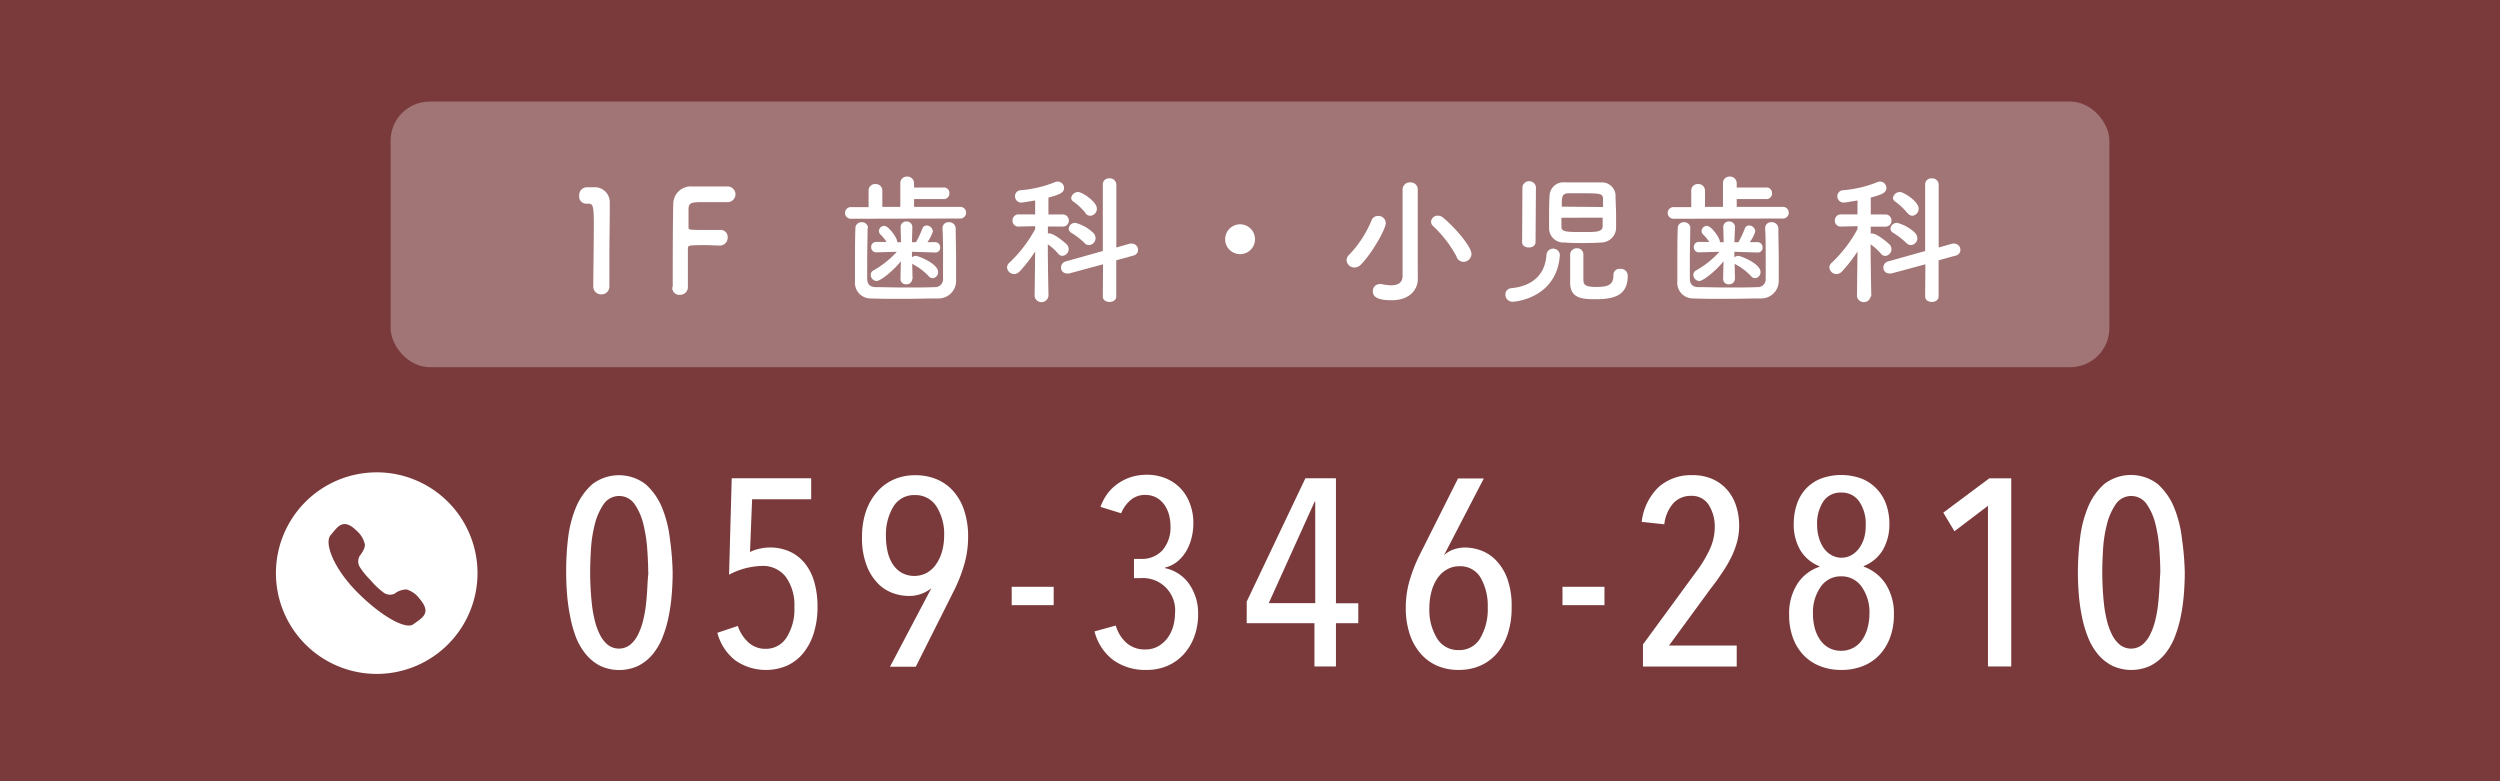
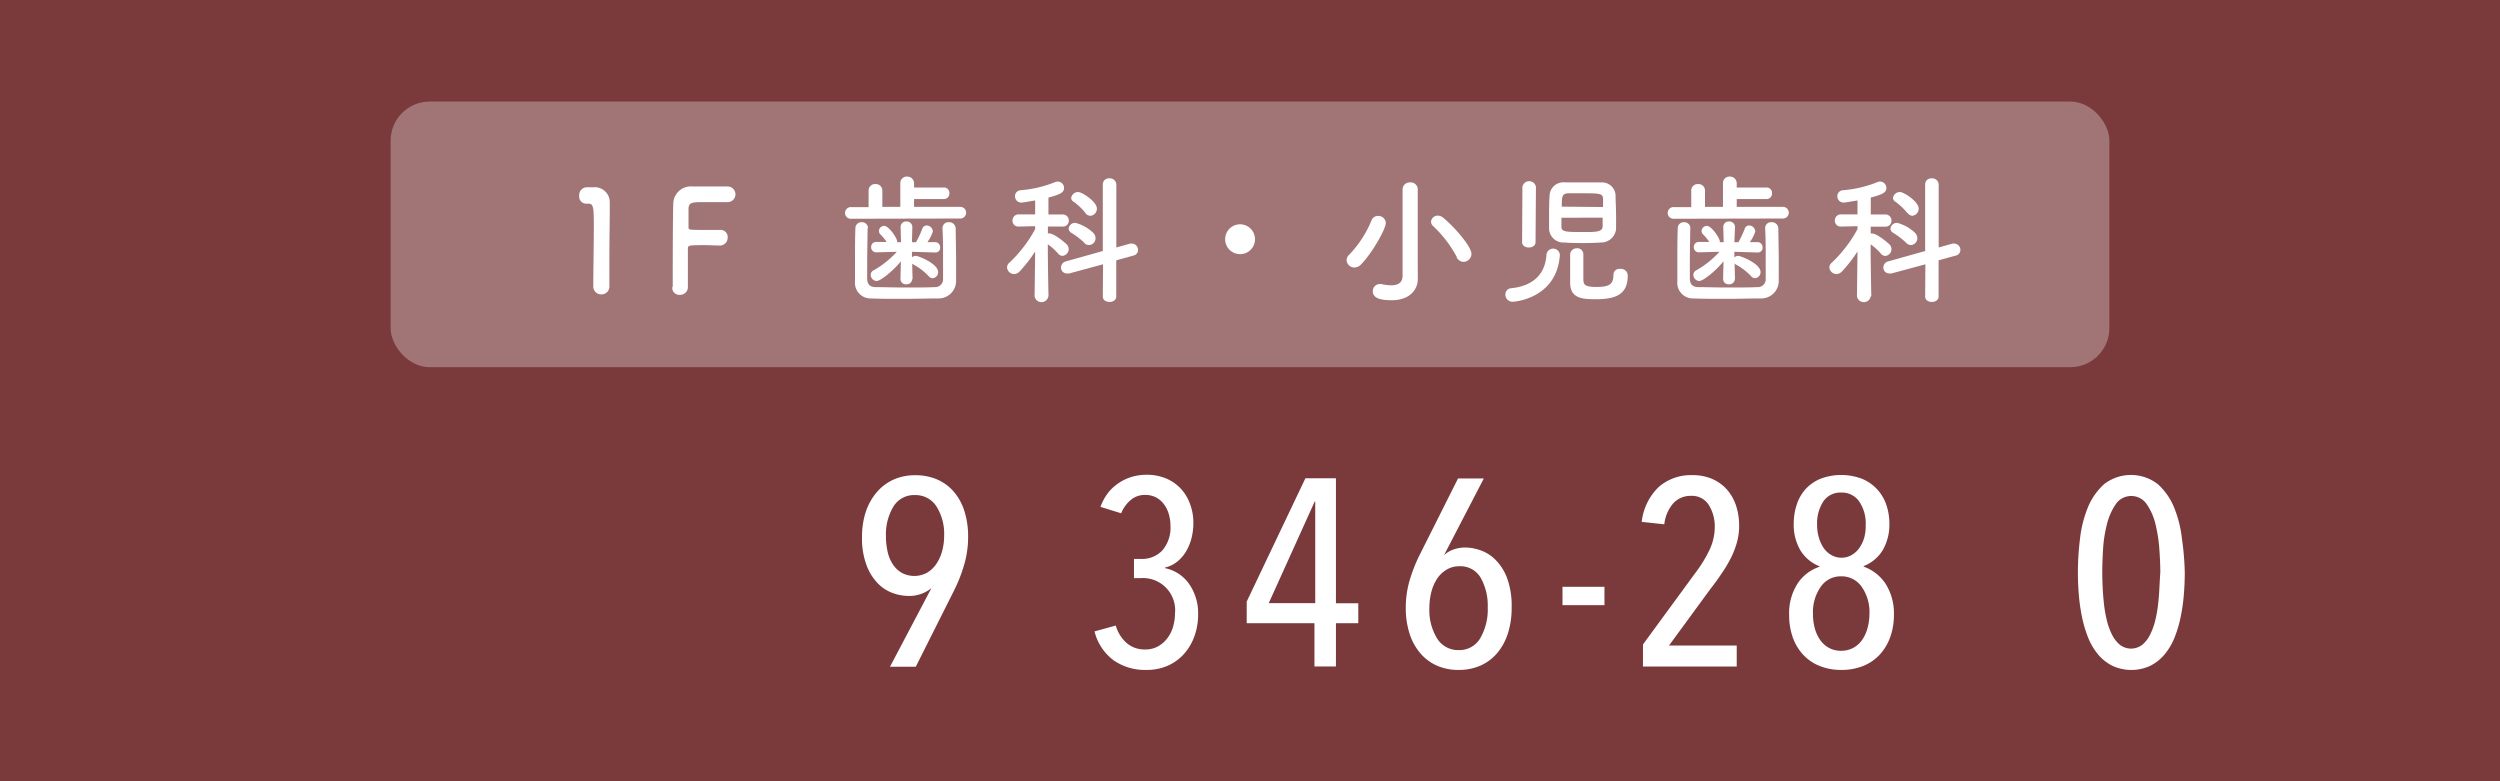
<svg xmlns="http://www.w3.org/2000/svg" viewBox="0 0 320 100">
  <rect x="0" y="0" width="320" height="100" fill="#333333" stroke="none" />
  <defs>
    <style>.cls-1{fill:#7a3a3b;}.cls-2{fill:#a17475;}.cls-3{fill:#fff;}</style>
  </defs>
  <title>sp_f_tel_1f</title>
  <g id="レイヤー_2" data-name="レイヤー 2">
    <g id="contents">
      <rect class="cls-1" width="320" height="100" transform="translate(320 100) rotate(-180)" />
      <rect class="cls-2" x="50" y="13" width="220" height="34" rx="5" ry="5" />
-       <path class="cls-3" d="M48.22,60.46a12.9,12.9,0,1,0,12.9,12.9A12.9,12.9,0,0,0,48.22,60.46Zm4.7,19.44c-1,.76-4.28-1.13-7.29-4.2s-4.14-6.26-3.31-7.2,1.53-2.33,3.3-.59a3.24,3.24,0,0,1,1.08,1.75c.07.51-.41,1.16-.65,1.49a1.39,1.39,0,0,0,0,1.42,9.65,9.65,0,0,0,.78,1.05c.34.39.64.68.64.68s.26.32.63.69a9.73,9.73,0,0,0,1,.86,1.39,1.39,0,0,0,1.41.14,2.53,2.53,0,0,1,1.54-.54,3.24,3.24,0,0,1,1.67,1.21C55.35,78.55,53.91,79.14,52.92,79.9Z" />
-       <path class="cls-3" d="M86.1,73.27q0,1.39-.12,2.86A23.61,23.61,0,0,1,85.57,79a15.33,15.33,0,0,1-.78,2.62,8,8,0,0,1-1.26,2.14,5.81,5.81,0,0,1-1.82,1.46,5.78,5.78,0,0,1-4.9,0A5.81,5.81,0,0,1,75,83.75a8,8,0,0,1-1.26-2.14A15.24,15.24,0,0,1,73,79a23.61,23.61,0,0,1-.41-2.86q-.12-1.46-.12-2.86A35.43,35.43,0,0,1,72.7,69a14.92,14.92,0,0,1,1-4,8.15,8.15,0,0,1,2.09-3,5.61,5.61,0,0,1,6.87,0,8.15,8.15,0,0,1,2.09,3,14.92,14.92,0,0,1,1,4A35.44,35.44,0,0,1,86.1,73.27Zm-3.13,0q0-1.26-.12-2.94a19,19,0,0,0-.49-3.2,7.73,7.73,0,0,0-1.11-2.57,2.4,2.4,0,0,0-4,0,8,8,0,0,0-1.12,2.57,16.84,16.84,0,0,0-.49,3.2q-.1,1.68-.1,2.94,0,.85.05,1.9t.17,2.14a15.7,15.7,0,0,0,.37,2.11,8.51,8.51,0,0,0,.66,1.82,4,4,0,0,0,1,1.29,2.34,2.34,0,0,0,2.87,0,3.9,3.9,0,0,0,1-1.29,8.51,8.51,0,0,0,.66-1.82,15.7,15.7,0,0,0,.37-2.11q.12-1.09.17-2.14T83,73.27Z" />
-       <path class="cls-3" d="M104.64,77.63a11.14,11.14,0,0,1-.49,3.45,7.6,7.6,0,0,1-1.36,2.55,5.75,5.75,0,0,1-2.07,1.58,6.87,6.87,0,0,1-6.6-.68A6.6,6.6,0,0,1,91.82,81l2.62-.88a5,5,0,0,0,1.38,2.13,3.19,3.19,0,0,0,2.19.8,3.1,3.1,0,0,0,2.67-1.45,6.71,6.71,0,0,0,1-3.89,6.17,6.17,0,0,0-1.09-3.86,3.68,3.68,0,0,0-3.09-1.41,9.43,9.43,0,0,0-4.18,1.12l.34-12.34h10.17v2.69H96.27L96,70.66a5.32,5.32,0,0,1,1.24-.43,5.86,5.86,0,0,1,1.24-.15,6.08,6.08,0,0,1,2.69.56,5.35,5.35,0,0,1,1.92,1.55,6.87,6.87,0,0,1,1.16,2.38A11.3,11.3,0,0,1,104.64,77.63Z" />
      <path class="cls-3" d="M110.34,68.72a10.05,10.05,0,0,1,.49-3.23A7.52,7.52,0,0,1,112.23,63a6.08,6.08,0,0,1,2.14-1.61,6.65,6.65,0,0,1,2.77-.56,6.93,6.93,0,0,1,2.81.54,5.93,5.93,0,0,1,2.13,1.56,7.1,7.1,0,0,1,1.36,2.48,10.63,10.63,0,0,1,.48,3.3,12.71,12.71,0,0,1-.49,3.52,19.56,19.56,0,0,1-1.31,3.35l-4.9,9.76h-3.3l5.3-10.06,0,0a4.45,4.45,0,0,1-2.92,1,6.1,6.1,0,0,1-2-.36,5.06,5.06,0,0,1-1.9-1.21,6.6,6.6,0,0,1-1.45-2.28A9.67,9.67,0,0,1,110.34,68.72Zm3.06-.08a8.83,8.83,0,0,0,.22,2,4.88,4.88,0,0,0,.68,1.62,3.42,3.42,0,0,0,1.14,1.07,3.42,3.42,0,0,0,3.18,0,3.62,3.62,0,0,0,1.19-1.09,5.42,5.42,0,0,0,.77-1.65,7.47,7.47,0,0,0,.27-2,6.57,6.57,0,0,0-1-3.79,3.16,3.16,0,0,0-2.75-1.43,3.08,3.08,0,0,0-2.75,1.48A6.93,6.93,0,0,0,113.4,68.63Z" />
-       <path class="cls-3" d="M129.5,77.46V75.11h5.37v2.35Z" />
      <path class="cls-3" d="M153.36,78.65a8.17,8.17,0,0,1-.46,2.75,6.9,6.9,0,0,1-1.31,2.26,6.12,6.12,0,0,1-2.07,1.53,6.63,6.63,0,0,1-2.79.56,7,7,0,0,1-4.23-1.26,6.58,6.58,0,0,1-2.4-3.67l2.72-.75a4.7,4.7,0,0,0,1.36,2.21,3.49,3.49,0,0,0,2.41.85,3.26,3.26,0,0,0,1.7-.43,3.9,3.9,0,0,0,1.19-1.09,4.58,4.58,0,0,0,.7-1.48,6.13,6.13,0,0,0,.22-1.6A4.12,4.12,0,0,0,146,74h-.85V71.54h.92a3.53,3.53,0,0,0,2.75-1.13,4.51,4.51,0,0,0,1-3.14,5.33,5.33,0,0,0-.19-1.38,4,4,0,0,0-.58-1.26,3.09,3.09,0,0,0-1-.92,2.94,2.94,0,0,0-1.48-.36,2.79,2.79,0,0,0-1.84.65,4.32,4.32,0,0,0-1.22,1.7l-2.65-.82a6.73,6.73,0,0,1,1-1.83,5.86,5.86,0,0,1,1.43-1.28A6.05,6.05,0,0,1,145,61a6.88,6.88,0,0,1,1.77-.23,6.37,6.37,0,0,1,2.41.44,5.52,5.52,0,0,1,1.89,1.26,5.72,5.72,0,0,1,1.24,2,6.87,6.87,0,0,1,.44,2.5,7.73,7.73,0,0,1-.24,1.92,6.3,6.3,0,0,1-.7,1.7,4.88,4.88,0,0,1-1.14,1.31,3.86,3.86,0,0,1-1.56.75v.07a5,5,0,0,1,3.08,2A6.57,6.57,0,0,1,153.36,78.65Z" />
      <path class="cls-3" d="M171,79.77v5.54h-2.75V79.77h-8.67V77l7.51-15.78H171v16h2.86v2.55ZM168.35,64.2h-.07l-5.88,13h5.95Z" />
      <path class="cls-3" d="M193.49,77.76a10.58,10.58,0,0,1-.49,3.35,7.33,7.33,0,0,1-1.39,2.52,6,6,0,0,1-2.14,1.58,6.84,6.84,0,0,1-2.77.54,6.74,6.74,0,0,1-2.8-.56,6,6,0,0,1-2.12-1.6,7.26,7.26,0,0,1-1.36-2.5,10.62,10.62,0,0,1-.48-3.3,12.35,12.35,0,0,1,.49-3.49A19.89,19.89,0,0,1,181.73,71l4.9-9.76h3.3l-5.1,9.83,0,0a3.35,3.35,0,0,1,1.27-.75,4.56,4.56,0,0,1,1.41-.24,6.1,6.1,0,0,1,2,.36,5.12,5.12,0,0,1,1.92,1.22A6.61,6.61,0,0,1,192.91,74,10.31,10.31,0,0,1,193.49,77.76Zm-3.06,0a7.23,7.23,0,0,0-.9-3.8,3,3,0,0,0-2.74-1.48,3.06,3.06,0,0,0-1.58.41A3.73,3.73,0,0,0,184,74a5.6,5.6,0,0,0-.77,1.71,7.94,7.94,0,0,0-.27,2.11,6.92,6.92,0,0,0,1,3.92,3.14,3.14,0,0,0,2.75,1.47,3.07,3.07,0,0,0,2.75-1.5A7.31,7.31,0,0,0,190.43,77.74Z" />
      <path class="cls-3" d="M200,77.46V75.11h5.37v2.35Z" />
      <path class="cls-3" d="M222.61,67.29a7.77,7.77,0,0,1-.29,2.16,11.17,11.17,0,0,1-.78,2,17.45,17.45,0,0,1-1.16,1.94q-.66,1-1.45,2l-5.3,7.24h8.67v2.69h-12V82.49L217,73.34a16.57,16.57,0,0,0,1.84-3,6.88,6.88,0,0,0,.65-2.86,5.2,5.2,0,0,0-.75-2.82,2.54,2.54,0,0,0-2.31-1.19,3,3,0,0,0-2.24.94,4.92,4.92,0,0,0-1.16,2.7l-2.89-.31a7.3,7.3,0,0,1,2.18-4.47,6.25,6.25,0,0,1,4.32-1.51,6.18,6.18,0,0,1,2.58.51,5.36,5.36,0,0,1,1.87,1.38,6,6,0,0,1,1.14,2.06A8.15,8.15,0,0,1,222.61,67.29Z" />
      <path class="cls-3" d="M242.42,78.71a8.23,8.23,0,0,1-.48,2.86,6.59,6.59,0,0,1-1.34,2.23,5.87,5.87,0,0,1-2.11,1.44,7.33,7.33,0,0,1-2.81.51,7.22,7.22,0,0,1-2.77-.51,5.87,5.87,0,0,1-2.11-1.44,6.37,6.37,0,0,1-1.33-2.23,8.46,8.46,0,0,1-.46-2.86,7,7,0,0,1,1.07-4,5.38,5.38,0,0,1,2.81-2.16v-.07a5,5,0,0,1-2.47-2.09A6.46,6.46,0,0,1,229.6,67a7.62,7.62,0,0,1,.38-2.4,5.49,5.49,0,0,1,1.14-2A5.42,5.42,0,0,1,233,61.29a7.51,7.51,0,0,1,5.35,0,5.49,5.49,0,0,1,3.1,3.33,7.33,7.33,0,0,1,.39,2.4,6.53,6.53,0,0,1-.82,3.35,5,5,0,0,1-2.47,2.09v.07a5.61,5.61,0,0,1,2.8,2.19A7,7,0,0,1,242.42,78.71Zm-3.13-.14a5.64,5.64,0,0,0-1-3.47,3.12,3.12,0,0,0-2.63-1.33,3.09,3.09,0,0,0-2.6,1.33,5.64,5.64,0,0,0-1,3.47,6.9,6.9,0,0,0,.24,1.87,4.76,4.76,0,0,0,.7,1.5,3.26,3.26,0,0,0,1.13,1,3.17,3.17,0,0,0,1.52.36,3.27,3.27,0,0,0,1.54-.36,3.22,3.22,0,0,0,1.14-1,4.76,4.76,0,0,0,.7-1.5A6.9,6.9,0,0,0,239.29,78.58Zm-.48-11.36a5,5,0,0,0-.82-3,2.66,2.66,0,0,0-2.31-1.16,2.61,2.61,0,0,0-2.31,1.16,5.17,5.17,0,0,0-.78,3,5.63,5.63,0,0,0,.22,1.58,4.68,4.68,0,0,0,.61,1.34,3,3,0,0,0,1,.92,2.62,2.62,0,0,0,2.58,0,3.15,3.15,0,0,0,1-.92,4.44,4.44,0,0,0,.63-1.34A5.66,5.66,0,0,0,238.81,67.22Z" />
-       <path class="cls-3" d="M254.46,85.31V64.74L250.17,68l-1.43-2.38,5.88-4.39h2.82V85.31Z" />
      <path class="cls-3" d="M279.65,73.27q0,1.39-.12,2.86a23.61,23.61,0,0,1-.41,2.86,15.33,15.33,0,0,1-.78,2.62,8,8,0,0,1-1.26,2.14,5.81,5.81,0,0,1-1.82,1.46,5.78,5.78,0,0,1-4.9,0,5.81,5.81,0,0,1-1.82-1.46,8,8,0,0,1-1.26-2.14,15.24,15.24,0,0,1-.78-2.62,23.61,23.61,0,0,1-.41-2.86q-.12-1.46-.12-2.86a35.43,35.43,0,0,1,.27-4.3,14.92,14.92,0,0,1,1-4,8.15,8.15,0,0,1,2.09-3,5.61,5.61,0,0,1,6.87,0,8.15,8.15,0,0,1,2.09,3,14.92,14.92,0,0,1,1,4A35.44,35.44,0,0,1,279.65,73.27Zm-3.13,0q0-1.26-.12-2.94a19,19,0,0,0-.49-3.2,7.73,7.73,0,0,0-1.11-2.57,2.4,2.4,0,0,0-4,0,8,8,0,0,0-1.12,2.57,16.84,16.84,0,0,0-.49,3.2q-.1,1.68-.1,2.94,0,.85.05,1.9t.17,2.14a15.7,15.7,0,0,0,.37,2.11,8.51,8.51,0,0,0,.66,1.82,4,4,0,0,0,1,1.29,2.34,2.34,0,0,0,2.87,0,3.9,3.9,0,0,0,1-1.29,8.51,8.51,0,0,0,.66-1.82,15.7,15.7,0,0,0,.37-2.11q.12-1.09.17-2.14T276.52,73.27Z" />
      <path class="cls-3" d="M77,37.68a1,1,0,0,1-1.06-1c0-1.67.07-5.51.07-7.89s-.09-2.72-.7-2.72h-.25a.9.9,0,0,1-.92-1,1,1,0,0,1,.94-1.1c.36,0,.5,0,.88,0a1.92,1.92,0,0,1,2.09,1.93c0,.23,0,.56,0,1,0,1.44-.05,3.85-.05,6.43,0,1.12,0,2.25,0,3.37v0A1,1,0,0,1,77,37.68Z" />
      <path class="cls-3" d="M86.11,36.66c0-2.14,0-8.62.07-10.52a2.24,2.24,0,0,1,2.43-2.27c.32,0,1.33,0,2.3,0s2,0,2.23,0a1,1,0,0,1,1,1,1,1,0,0,1-1.06,1l-2.75,0c-1.73,0-2.14,0-2.2.81,0,.43,0,1.35,0,2.39,0,.36,0,.36,2.12.36.77,0,1.57,0,1.89,0a.91.91,0,0,1,1,1,1,1,0,0,1-1,1h-.09c-.45,0-1.08-.05-1.73-.05-2,0-2.27,0-2.27.4,0,1.08,0,3.26,0,4.41v.65a1,1,0,0,1-1,.9.9.9,0,0,1-1-.94Z" />
      <path class="cls-3" d="M109,28a.75.75,0,1,1,0-1.49h2.18V24.39a.82.82,0,0,1,.88-.83.83.83,0,0,1,.88.83v2.09l2.3,0v-3a.83.83,0,0,1,.86-.88.86.86,0,0,1,.9.88V24h3.8a.69.69,0,0,1,.72.74.7.7,0,0,1-.72.74h-3.8v1l6,0a.75.75,0,0,1,0,1.49Zm2.05,1.22c0,1.22-.05,2.88-.05,4.34,0,.77,0,1.51,0,2.09s.23,1.06,1,1.1c1,0,2.43.05,3.85.05s2.83,0,3.78-.05a1,1,0,0,0,1.08-1.06c0-.74,0-1.66,0-2.59,0-1.31,0-2.7-.07-3.82V29.2a.75.75,0,0,1,.81-.76.83.83,0,0,1,.88.81c0,1,.05,2.67.05,4.29,0,.85,0,1.69,0,2.39a2.24,2.24,0,0,1-2.34,2.27c-1.17,0-2.79.05-4.39.05s-3.13,0-4.18-.05A2,2,0,0,1,109.44,36c0-.83,0-1.73,0-2.68,0-1.35,0-2.75.05-4.07a.77.77,0,0,1,.79-.81.78.78,0,0,1,.83.79Zm5.71,6.5a.7.7,0,0,1-.76.67.68.68,0,0,1-.74-.67v0l.05-2.27c-1.15,1.4-2.66,2.52-3.1,2.52a.8.8,0,0,1-.76-.79.63.63,0,0,1,.34-.56,12,12,0,0,0,3-2.39l-2.63.07h0a.64.64,0,0,1-.65-.68.62.62,0,0,1,.65-.65h0l1.33,0a6.43,6.43,0,0,0-.83-1,.63.63,0,0,1-.16-.41.69.69,0,0,1,.67-.65c.61,0,1.67,1.58,1.67,2V31h.49l-.05-1.91a.69.69,0,0,1,.74-.74.71.71,0,0,1,.76.7v0L116.73,31h.52a13.18,13.18,0,0,0,.81-1.73.58.58,0,0,1,.56-.41.82.82,0,0,1,.79.76,4.78,4.78,0,0,1-.7,1.37l1,0h0a.65.65,0,0,1,.63.7.59.59,0,0,1-.61.63h0l-3-.09,0,.72a.69.69,0,0,1,.49-.2c.34,0,2.86,1,2.86,2.07a.77.77,0,0,1-.7.79.68.68,0,0,1-.52-.27,7.51,7.51,0,0,0-1.94-1.48,1.3,1.3,0,0,1-.16-.11l.05,2Z" />
      <path class="cls-3" d="M134.19,37.92a.89.89,0,0,1-1.76,0v0l.07-5.73a18.2,18.2,0,0,1-2,2.57,1,1,0,0,1-.68.32.92.92,0,0,1-.92-.85.81.81,0,0,1,.31-.61,17.15,17.15,0,0,0,3.29-4.29l0-.38-2.11.05h0a.74.74,0,0,1-.79-.77.77.77,0,0,1,.81-.79h2.09l0-1.78c-.34.05-1.55.27-1.75.27a.8.8,0,0,1-.83-.81.76.76,0,0,1,.72-.77,15,15,0,0,0,4.46-1.06.9.9,0,0,1,.29-.05.82.82,0,0,1,.81.83c0,.63-.68.86-2,1.22,0,.38,0,1.19,0,2.16H136a.77.77,0,0,1,.81.79A.75.75,0,0,1,136,29h0l-1.87,0v.88a.68.68,0,0,1,.18,0c.67,0,2.14,1.3,2.23,1.4a.87.87,0,0,1,.25.61.87.87,0,0,1-.79.86.74.74,0,0,1-.58-.31,6.82,6.82,0,0,0-1.3-1.17c0,2.72.09,6.66.09,6.66Zm7-4.09L136.86,35a.84.84,0,0,1-.29,0,.74.74,0,0,1-.76-.77.81.81,0,0,1,.61-.77l4.74-1.33,0-8.53a.77.77,0,0,1,.85-.77.82.82,0,0,1,.88.77l0,8.08,1.76-.5a1.42,1.42,0,0,1,.25,0,.8.8,0,0,1,.77.81.73.73,0,0,1-.58.72l-2.21.61,0,4.63c0,.47-.43.7-.86.7s-.86-.23-.86-.7Zm-2.38-2.74a9.64,9.64,0,0,0-1.66-1.28.65.65,0,0,1-.36-.56.82.82,0,0,1,.88-.72,5.21,5.21,0,0,1,2.25,1.26,1,1,0,0,1,.31.68.88.88,0,0,1-.83.9A.84.84,0,0,1,138.78,31.09Zm.14-3.82a7.57,7.57,0,0,0-1.55-1.46.59.59,0,0,1-.29-.47.89.89,0,0,1,.9-.76c.49,0,2.39,1.22,2.39,2.12a.9.9,0,0,1-.83.92A.81.81,0,0,1,138.93,27.28Z" />
      <path class="cls-3" d="M158.73,32.53a1.91,1.91,0,1,1,1.91-1.91A1.9,1.9,0,0,1,158.73,32.53Z" />
      <path class="cls-3" d="M173.36,34.24a1,1,0,0,1-1-.92,1,1,0,0,1,.36-.74,14,14,0,0,0,2.83-4.36.87.87,0,0,1,.83-.58.94.94,0,0,1,1,.9c0,.79-1.78,3.91-3.17,5.31A1.16,1.16,0,0,1,173.36,34.24Zm8.12,1.51v0c0,1.13-.85,2.68-3.35,2.68-1.46,0-2.41-.27-2.41-1.15a.89.89,0,0,1,.88-.92,1,1,0,0,1,.23,0,6,6,0,0,0,1.24.16c.81,0,1.46-.29,1.46-1.21V24.27a.91.91,0,0,1,1-.92.89.89,0,0,1,.94.92v9.36Zm5-2.83a15.08,15.08,0,0,0-3-3.94.84.84,0,0,1-.31-.61.86.86,0,0,1,.88-.77,1.1,1.1,0,0,1,.68.27c1.31,1.06,3.62,3.64,3.62,4.65a1.05,1.05,0,0,1-1,1A1,1,0,0,1,186.45,32.93Z" />
      <path class="cls-3" d="M193.61,38.62a.9.9,0,0,1-.92-.92.79.79,0,0,1,.76-.81c3-.31,4.36-2,4.5-4.3a.86.86,0,0,1,1.71,0v.07C199.3,38,194.21,38.62,193.61,38.62Zm1.26-14.71a.88.88,0,0,1,1.73,0L196.55,31c0,.45-.43.68-.86.68s-.86-.23-.86-.68Zm7.78-.56c.83,0,1.66,0,2.34,0a1.74,1.74,0,0,1,1.8,1.57c0,.76.07,1.82.07,2.79,0,.59,0,1.15,0,1.58a1.92,1.92,0,0,1-1.91,1.75c-.7.05-1.5.07-2.27.07s-1.67,0-2.4-.07a1.84,1.84,0,0,1-2-1.73c0-.27,0-.58,0-.92,0-1.12,0-2.52.07-3.39a1.76,1.76,0,0,1,1.89-1.66C201,23.35,201.8,23.35,202.65,23.35Zm-2.79,4.52c0,.47,0,.88,0,1.13,0,.68.54.7,2.79.7,1.71,0,2.45,0,2.49-.74,0-.23,0-.65,0-1.1Zm5.33-1.37c0-.41,0-.77,0-1,0-.74-.38-.76-2.65-.76-.67,0-1.31,0-1.82,0-.81.05-.81.47-.81,1.71Zm-3.37,5.28a.77.77,0,0,1,.85.76c0,.7,0,2.18,0,3s0,1.19,1.69,1.19,2.16-.4,2.16-1.55a.75.75,0,0,1,.83-.76.87.87,0,0,1,1,.88c0,2.47-1.66,3-4.09,3-1.67,0-3.28-.07-3.28-2.11,0-.7,0-3.11,0-3.69A.83.83,0,0,1,201.82,31.78Z" />
      <path class="cls-3" d="M214.3,28a.75.75,0,1,1,0-1.49h2.18V24.39a.82.82,0,0,1,.88-.83.83.83,0,0,1,.88.83v2.09l2.3,0v-3a.83.83,0,0,1,.86-.88.86.86,0,0,1,.9.88V24h3.8a.69.69,0,0,1,.72.74.7.7,0,0,1-.72.74h-3.8v1l6,0a.75.75,0,0,1,0,1.49Zm2.05,1.22c0,1.22-.05,2.88-.05,4.34,0,.77,0,1.51,0,2.09s.23,1.06,1,1.1c1,0,2.43.05,3.85.05s2.83,0,3.78-.05a1,1,0,0,0,1.08-1.06c0-.74,0-1.66,0-2.59,0-1.31,0-2.7-.07-3.82V29.2a.75.75,0,0,1,.81-.76.83.83,0,0,1,.88.81c0,1,.05,2.67.05,4.29,0,.85,0,1.69,0,2.39a2.24,2.24,0,0,1-2.34,2.27c-1.17,0-2.79.05-4.39.05s-3.13,0-4.18-.05A2,2,0,0,1,214.7,36c0-.83,0-1.73,0-2.68,0-1.35,0-2.75.05-4.07a.77.77,0,0,1,.79-.81.78.78,0,0,1,.83.79Zm5.71,6.5a.7.7,0,0,1-.76.67.68.68,0,0,1-.74-.67v0l.05-2.27c-1.15,1.4-2.66,2.52-3.1,2.52a.8.8,0,0,1-.76-.79.63.63,0,0,1,.34-.56,12,12,0,0,0,3-2.39l-2.63.07h0a.64.64,0,0,1-.65-.68.62.62,0,0,1,.65-.65h0l1.33,0a6.43,6.43,0,0,0-.83-1,.63.63,0,0,1-.16-.41.69.69,0,0,1,.67-.65c.61,0,1.67,1.58,1.67,2V31h.49l-.05-1.91a.69.69,0,0,1,.74-.74.71.71,0,0,1,.76.7v0L222,31h.52a13.18,13.18,0,0,0,.81-1.73.58.58,0,0,1,.56-.41.82.82,0,0,1,.79.76,4.78,4.78,0,0,1-.7,1.37l1,0h0a.65.65,0,0,1,.63.7.59.59,0,0,1-.61.63h0l-3-.09,0,.72a.69.69,0,0,1,.49-.2c.34,0,2.86,1,2.86,2.07a.77.77,0,0,1-.7.79.68.68,0,0,1-.52-.27,7.51,7.51,0,0,0-1.94-1.48,1.3,1.3,0,0,1-.16-.11l.05,2Z" />
      <path class="cls-3" d="M239.45,37.92a.89.89,0,0,1-1.76,0v0l.07-5.73a18.2,18.2,0,0,1-2,2.57,1,1,0,0,1-.68.32.92.92,0,0,1-.92-.85.81.81,0,0,1,.31-.61,17.15,17.15,0,0,0,3.29-4.29l0-.38-2.11.05h0a.74.74,0,0,1-.79-.77.77.77,0,0,1,.81-.79h2.09l0-1.78c-.34.05-1.55.27-1.75.27a.8.8,0,0,1-.83-.81.76.76,0,0,1,.72-.77,15,15,0,0,0,4.46-1.06.9.9,0,0,1,.29-.05.82.82,0,0,1,.81.83c0,.63-.68.86-2,1.22,0,.38,0,1.19,0,2.16h1.84a.77.77,0,0,1,.81.79.75.75,0,0,1-.79.77h0l-1.87,0v.88a.68.68,0,0,1,.18,0c.67,0,2.14,1.3,2.23,1.4a.87.87,0,0,1,.25.61.87.87,0,0,1-.79.86.74.74,0,0,1-.58-.31,6.82,6.82,0,0,0-1.3-1.17c0,2.72.09,6.66.09,6.66Zm7-4.09L242.12,35a.84.84,0,0,1-.29,0,.74.74,0,0,1-.76-.77.81.81,0,0,1,.61-.77l4.74-1.33,0-8.53a.77.77,0,0,1,.85-.77.82.82,0,0,1,.88.77l0,8.08,1.76-.5a1.42,1.42,0,0,1,.25,0,.8.8,0,0,1,.77.81.73.73,0,0,1-.58.72l-2.21.61,0,4.63c0,.47-.43.7-.86.7s-.86-.23-.86-.7ZM244,31.09a9.64,9.64,0,0,0-1.66-1.28.65.65,0,0,1-.36-.56.82.82,0,0,1,.88-.72,5.21,5.21,0,0,1,2.25,1.26,1,1,0,0,1,.31.68.88.88,0,0,1-.83.9A.84.84,0,0,1,244,31.09Zm.14-3.82a7.6,7.6,0,0,0-1.55-1.46.59.59,0,0,1-.29-.47.89.89,0,0,1,.9-.76c.49,0,2.39,1.22,2.39,2.12a.9.9,0,0,1-.83.92A.8.8,0,0,1,244.19,27.28Z" />
    </g>
  </g>
</svg>